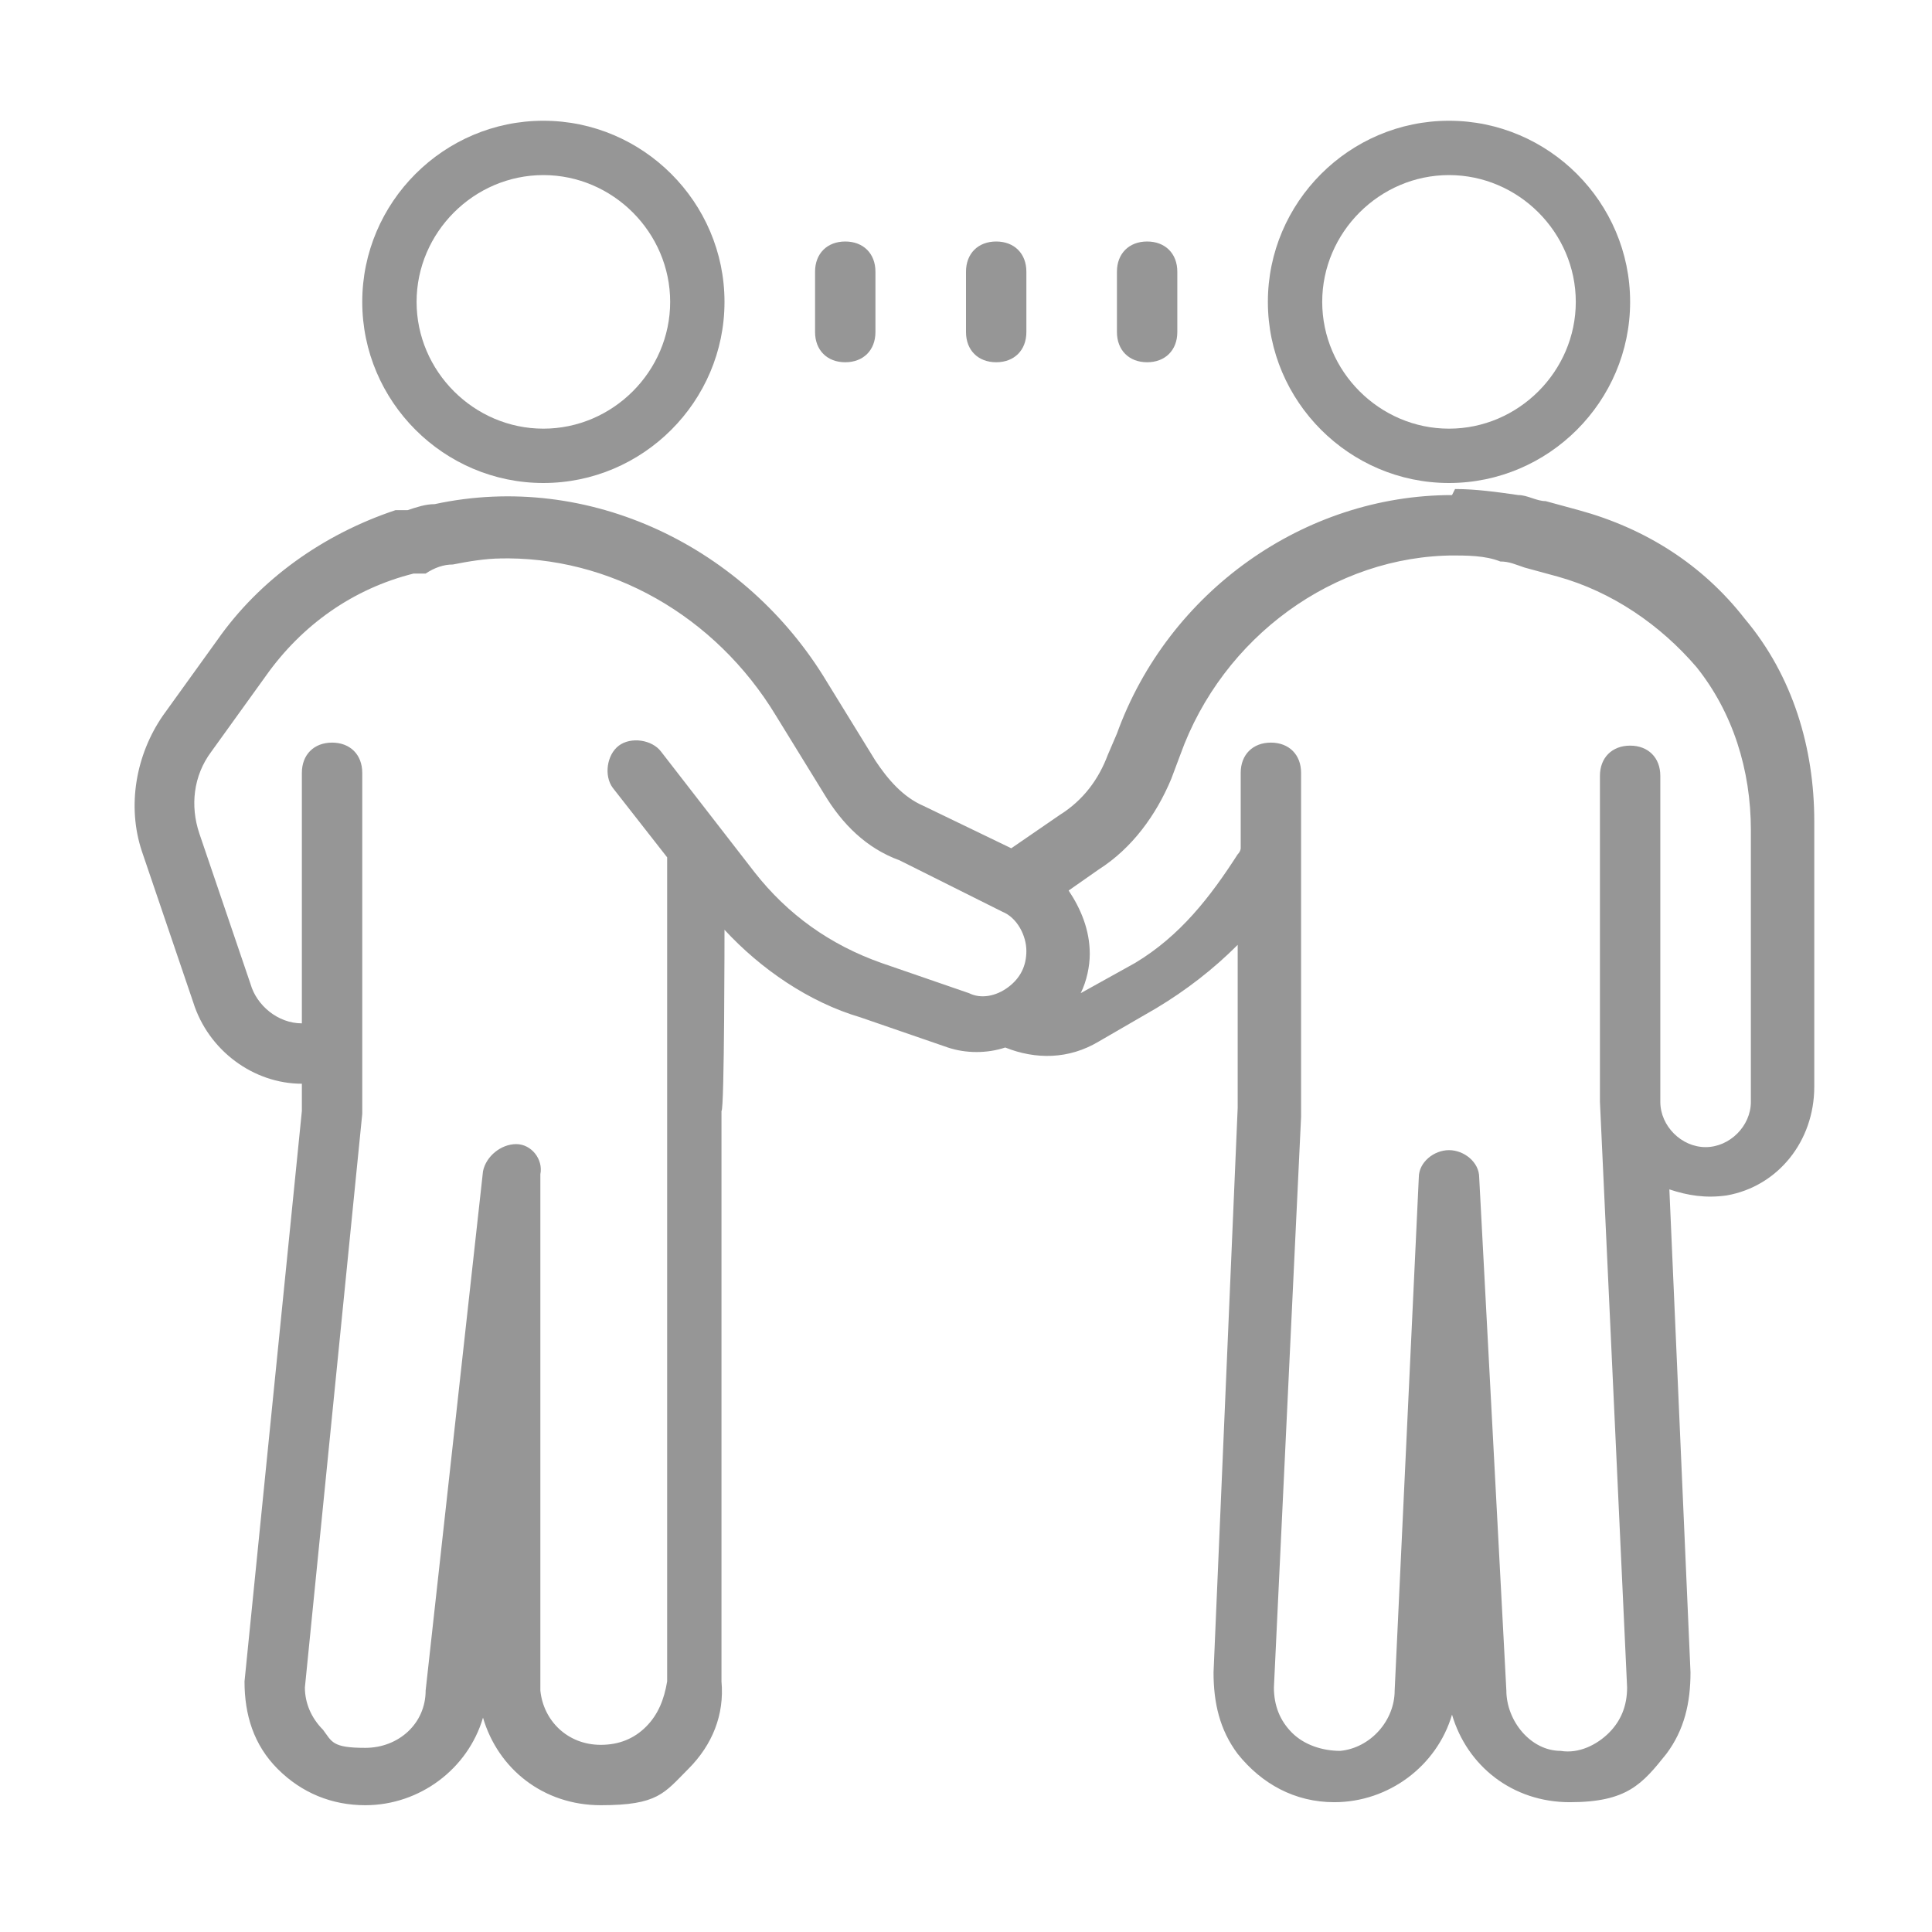
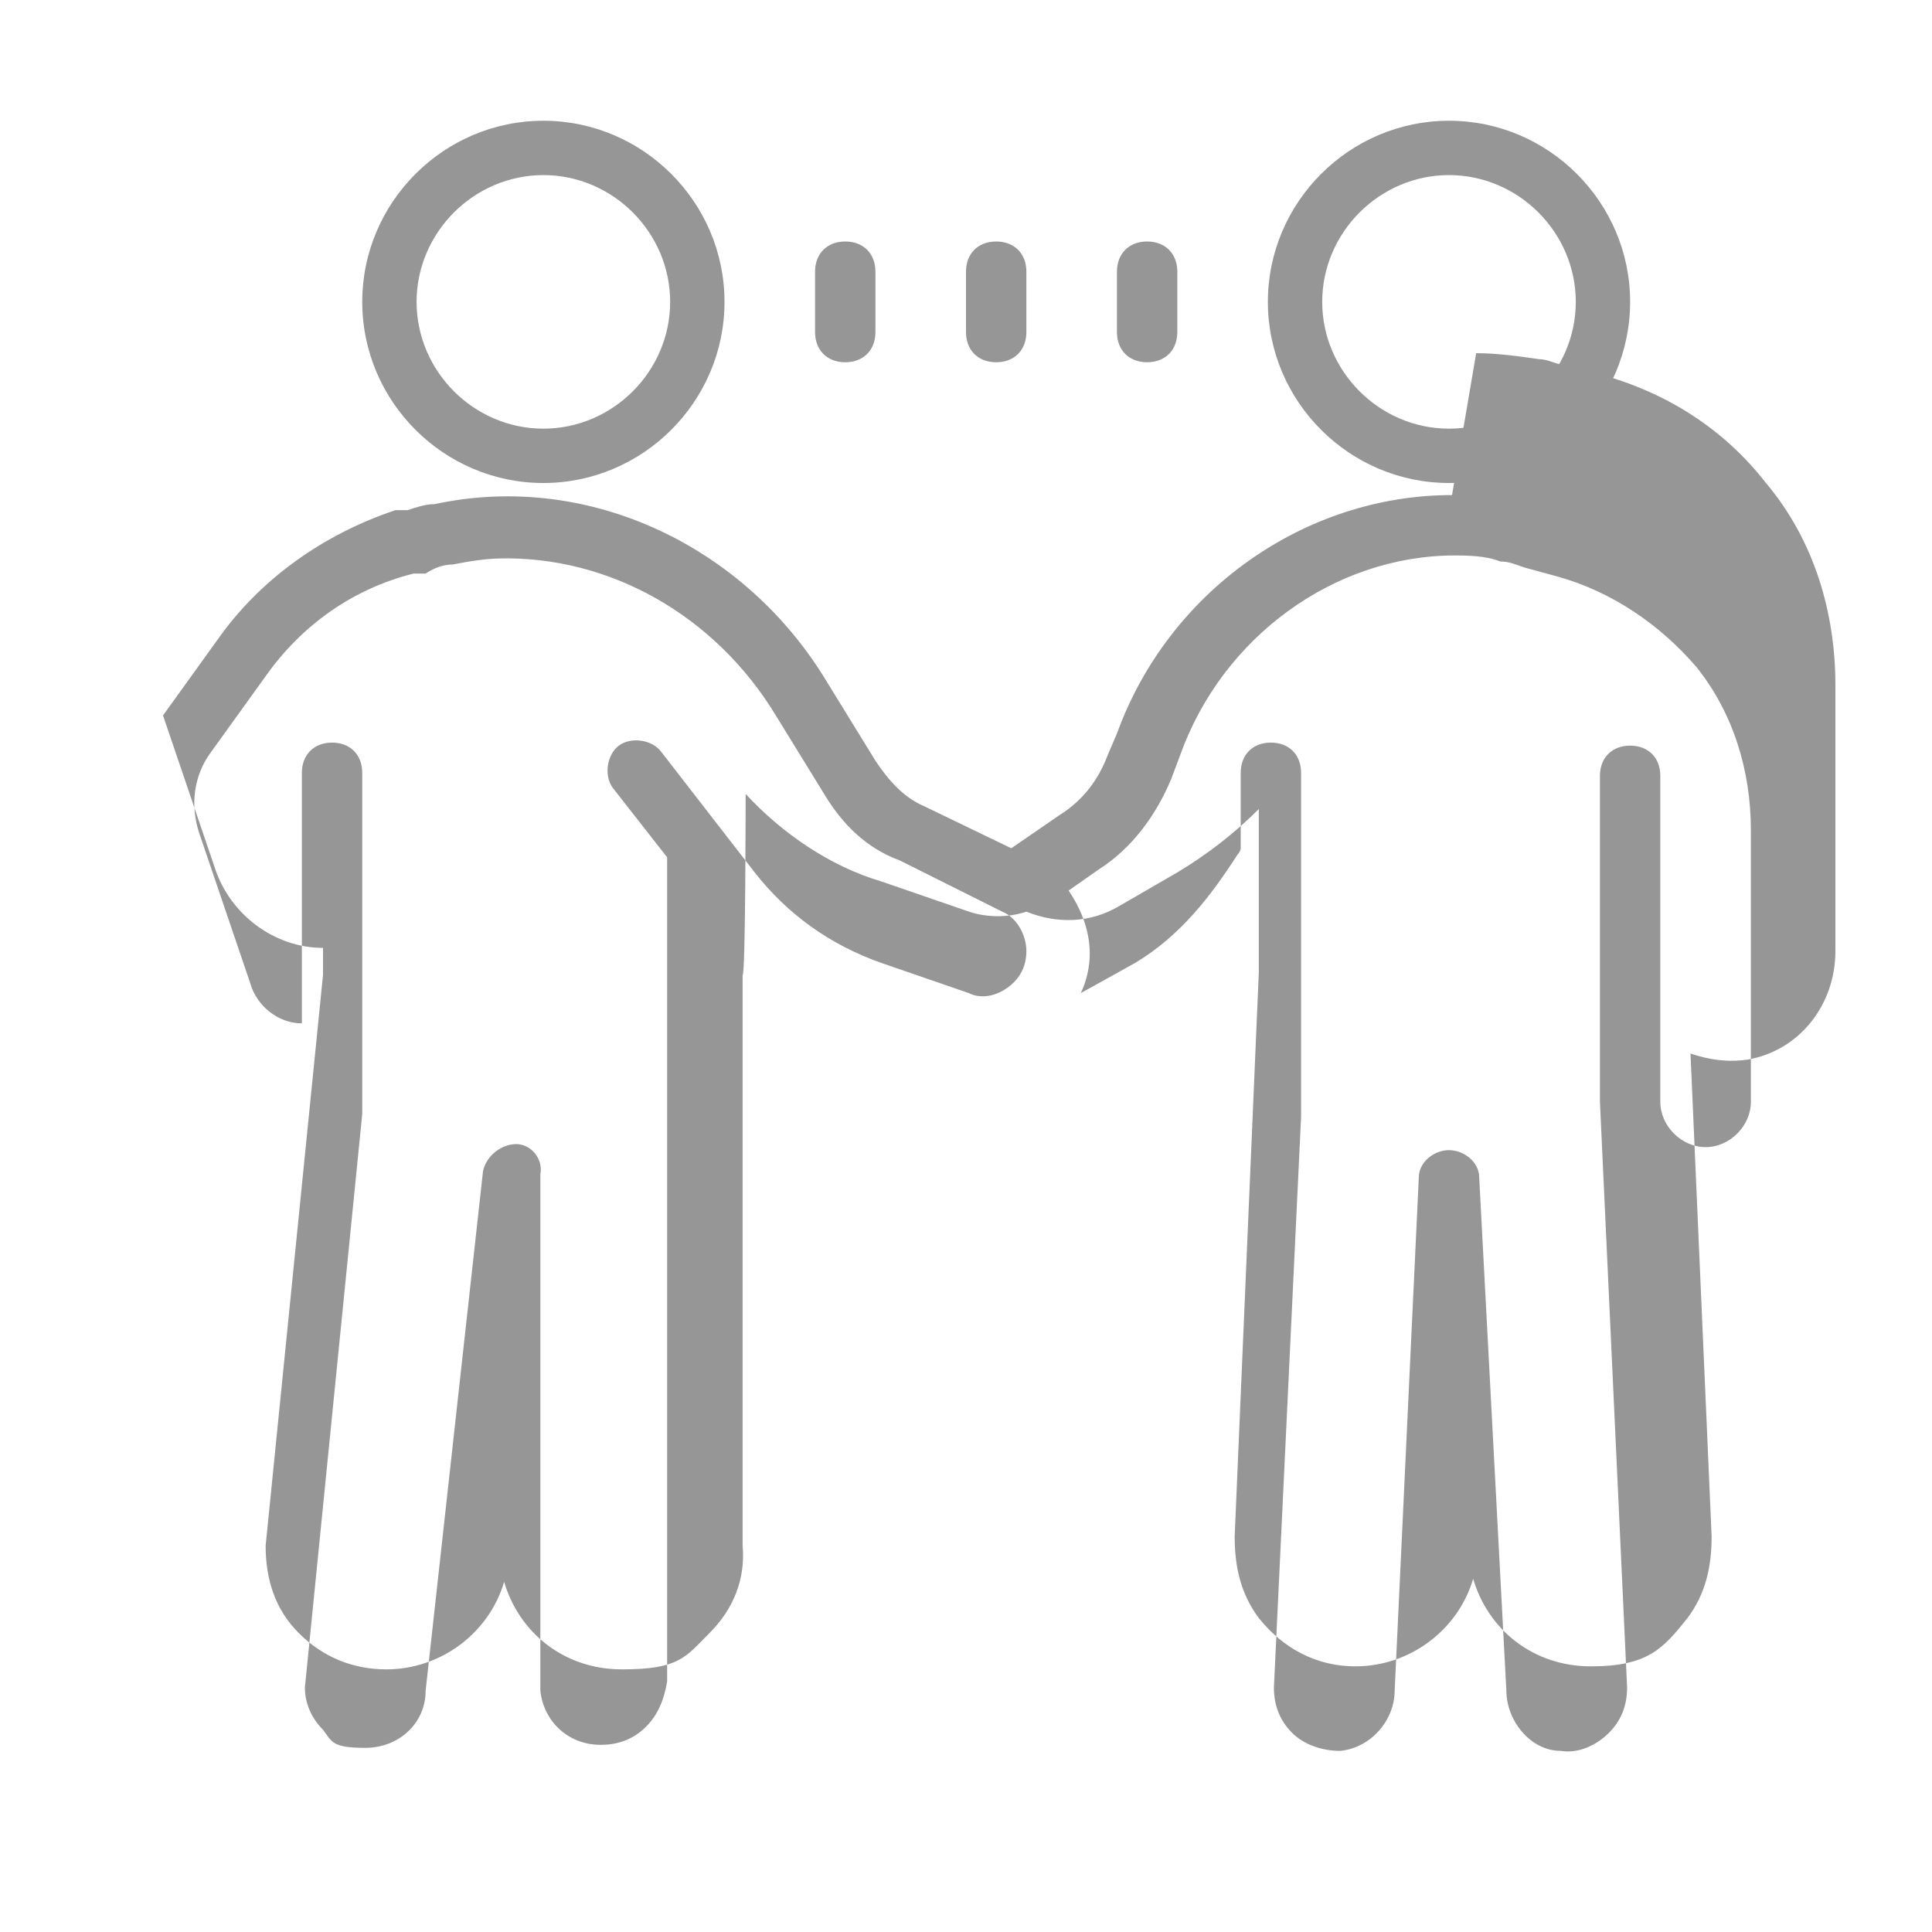
<svg xmlns="http://www.w3.org/2000/svg" id="Layer_1" version="1.1" viewBox="0 0 64 64">
  <defs>
    <style>
      .st0 {
        fill: #969696;
      }
    </style>
  </defs>
-   <path class="st0" d="M18,4c-3.3,0-6,2.7-6,6s2.7,6,6,6,6-2.7,6-6-2.7-6-6-6ZM48,4c-3.3,0-6,2.7-6,6s2.7,6,6,6,6-2.7,6-6-2.7-6-6-6ZM18,5.8c2.3,0,4.2,1.9,4.2,4.2s-1.9,4.2-4.2,4.2-4.2-1.9-4.2-4.2,1.9-4.2,4.2-4.2ZM48,5.8c2.3,0,4.2,1.9,4.2,4.2s-1.9,4.2-4.2,4.2-4.2-1.9-4.2-4.2,1.9-4.2,4.2-4.2ZM28,8c-.6,0-1,.4-1,1v2c0,.6.4,1,1,1s1-.4,1-1v-2c0-.6-.4-1-1-1ZM33,8c-.6,0-1,.4-1,1v2c0,.6.4,1,1,1s1-.4,1-1v-2c0-.6-.4-1-1-1ZM38,8c-.6,0-1,.4-1,1v2c0,.6.4,1,1,1s1-.4,1-1v-2c0-.6-.4-1-1-1ZM48.1,16.4c-4.9,0-9.4,3.2-11.1,7.9l-.3.7c-.3.8-.8,1.5-1.6,2l-1.6,1.1-2.9-1.4c-.7-.3-1.2-.9-1.6-1.5l-1.6-2.6c-2.7-4.5-7.9-7-13-5.9-.3,0-.6.1-.9.2h-.4c-2.4.8-4.5,2.3-5.9,4.3l-1.8,2.5c-.9,1.3-1.2,3-.7,4.5l1.7,5c.5,1.6,2,2.7,3.6,2.7v.9l-1.9,18.9c0,1.1.3,2.1,1.1,2.9.8.8,1.8,1.2,2.9,1.2,1.8,0,3.4-1.2,3.9-2.9.5,1.7,2,2.9,3.9,2.9s2.1-.4,2.9-1.2c.8-.8,1.2-1.8,1.1-2.9v-18.9c.1,0,.1-6,.1-6,1.2,1.3,2.8,2.4,4.5,2.9l2.9,1c.6.2,1.3.2,1.9,0,1,.4,2.1.4,3.1-.2l1.9-1.1c1-.6,1.9-1.3,2.7-2.1v5.4l-.8,18.7c0,1,.2,1.9.8,2.7.8,1,1.9,1.6,3.2,1.6,1.8,0,3.4-1.2,3.9-2.9.5,1.7,2,2.9,3.9,2.9s2.4-.6,3.2-1.6c.6-.8.8-1.7.8-2.7l-.7-16c.6.2,1.2.3,1.9.2,1.7-.3,2.9-1.8,2.9-3.6v-8.8c0-2.4-.7-4.8-2.3-6.7-1.4-1.8-3.3-3-5.5-3.6l-1.1-.3c-.3,0-.6-.2-.9-.2-.7-.1-1.4-.2-2.1-.2ZM48,18.4c.6,0,1.2,0,1.7.2.3,0,.5.1.8.2l1.1.3c1.8.5,3.4,1.6,4.6,3,1.2,1.5,1.8,3.4,1.8,5.4v9c0,.8-.7,1.5-1.5,1.5s-1.5-.7-1.5-1.5v-10.8c0-.6-.4-1-1-1s-1,.4-1,1v10.8h0c0,0,.9,19.4.9,19.4,0,.6-.2,1.1-.6,1.5-.4.4-1,.7-1.6.6-1,0-1.8-1-1.8-2l-.9-17c0-.5-.5-.9-1-.9s-1,.4-1,.9l-.8,17c0,1-.8,1.9-1.8,2-.6,0-1.2-.2-1.6-.6-.4-.4-.6-.9-.6-1.5l.9-18.9v-11.4c0-.6-.4-1-1-1s-1,.4-1,1v2.5c0,0,0,.1-.1.2-.9,1.4-1.9,2.7-3.4,3.6l-1.8,1c.2-.4.3-.9.3-1.3,0-.8-.3-1.5-.7-2.1l1-.7c1.1-.7,1.9-1.8,2.4-3l.3-.8c1.4-3.9,5.1-6.6,9.1-6.6ZM16.5,18.5c3.7-.1,7.2,1.9,9.2,5.2l1.6,2.6c.6,1,1.4,1.8,2.5,2.2l3.4,1.7c.5.2.8.8.8,1.3s-.2.9-.6,1.2c-.4.3-.9.4-1.3.2l-2.9-1c-1.7-.6-3.1-1.6-4.2-3l-3.1-4c-.3-.4-1-.5-1.4-.2-.4.3-.5,1-.2,1.4l1.8,2.3s0,0,0,0v27.3c-.1.6-.3,1.1-.7,1.5-.4.4-.9.6-1.5.6-1.1,0-1.9-.8-2-1.8v-17.1c.1-.5-.3-1-.8-1-.5,0-1,.4-1.1.9l-1.9,17.2c0,1.1-.9,1.9-2,1.9s-1.1-.2-1.4-.6c-.4-.4-.6-.9-.6-1.4l1.9-19v-11.3c0-.6-.4-1-1-1s-1,.4-1,1v8.3c-.8,0-1.5-.6-1.7-1.3l-1.7-5c-.3-.9-.2-1.9.4-2.7l1.8-2.5c1.2-1.7,2.9-2.9,4.9-3.4h.4c.3-.2.6-.3.9-.3.5-.1,1.1-.2,1.6-.2Z" />
+   <path class="st0" d="M18,4c-3.3,0-6,2.7-6,6s2.7,6,6,6,6-2.7,6-6-2.7-6-6-6ZM48,4c-3.3,0-6,2.7-6,6s2.7,6,6,6,6-2.7,6-6-2.7-6-6-6ZM18,5.8c2.3,0,4.2,1.9,4.2,4.2s-1.9,4.2-4.2,4.2-4.2-1.9-4.2-4.2,1.9-4.2,4.2-4.2ZM48,5.8c2.3,0,4.2,1.9,4.2,4.2s-1.9,4.2-4.2,4.2-4.2-1.9-4.2-4.2,1.9-4.2,4.2-4.2ZM28,8c-.6,0-1,.4-1,1v2c0,.6.4,1,1,1s1-.4,1-1v-2c0-.6-.4-1-1-1ZM33,8c-.6,0-1,.4-1,1v2c0,.6.4,1,1,1s1-.4,1-1v-2c0-.6-.4-1-1-1ZM38,8c-.6,0-1,.4-1,1v2c0,.6.4,1,1,1s1-.4,1-1v-2c0-.6-.4-1-1-1ZM48.1,16.4c-4.9,0-9.4,3.2-11.1,7.9l-.3.7c-.3.8-.8,1.5-1.6,2l-1.6,1.1-2.9-1.4c-.7-.3-1.2-.9-1.6-1.5l-1.6-2.6c-2.7-4.5-7.9-7-13-5.9-.3,0-.6.1-.9.2h-.4c-2.4.8-4.5,2.3-5.9,4.3l-1.8,2.5l1.7,5c.5,1.6,2,2.7,3.6,2.7v.9l-1.9,18.9c0,1.1.3,2.1,1.1,2.9.8.8,1.8,1.2,2.9,1.2,1.8,0,3.4-1.2,3.9-2.9.5,1.7,2,2.9,3.9,2.9s2.1-.4,2.9-1.2c.8-.8,1.2-1.8,1.1-2.9v-18.9c.1,0,.1-6,.1-6,1.2,1.3,2.8,2.4,4.5,2.9l2.9,1c.6.2,1.3.2,1.9,0,1,.4,2.1.4,3.1-.2l1.9-1.1c1-.6,1.9-1.3,2.7-2.1v5.4l-.8,18.7c0,1,.2,1.9.8,2.7.8,1,1.9,1.6,3.2,1.6,1.8,0,3.4-1.2,3.9-2.9.5,1.7,2,2.9,3.9,2.9s2.4-.6,3.2-1.6c.6-.8.8-1.7.8-2.7l-.7-16c.6.2,1.2.3,1.9.2,1.7-.3,2.9-1.8,2.9-3.6v-8.8c0-2.4-.7-4.8-2.3-6.7-1.4-1.8-3.3-3-5.5-3.6l-1.1-.3c-.3,0-.6-.2-.9-.2-.7-.1-1.4-.2-2.1-.2ZM48,18.4c.6,0,1.2,0,1.7.2.3,0,.5.1.8.2l1.1.3c1.8.5,3.4,1.6,4.6,3,1.2,1.5,1.8,3.4,1.8,5.4v9c0,.8-.7,1.5-1.5,1.5s-1.5-.7-1.5-1.5v-10.8c0-.6-.4-1-1-1s-1,.4-1,1v10.8h0c0,0,.9,19.4.9,19.4,0,.6-.2,1.1-.6,1.5-.4.4-1,.7-1.6.6-1,0-1.8-1-1.8-2l-.9-17c0-.5-.5-.9-1-.9s-1,.4-1,.9l-.8,17c0,1-.8,1.9-1.8,2-.6,0-1.2-.2-1.6-.6-.4-.4-.6-.9-.6-1.5l.9-18.9v-11.4c0-.6-.4-1-1-1s-1,.4-1,1v2.5c0,0,0,.1-.1.2-.9,1.4-1.9,2.7-3.4,3.6l-1.8,1c.2-.4.3-.9.3-1.3,0-.8-.3-1.5-.7-2.1l1-.7c1.1-.7,1.9-1.8,2.4-3l.3-.8c1.4-3.9,5.1-6.6,9.1-6.6ZM16.5,18.5c3.7-.1,7.2,1.9,9.2,5.2l1.6,2.6c.6,1,1.4,1.8,2.5,2.2l3.4,1.7c.5.2.8.8.8,1.3s-.2.9-.6,1.2c-.4.3-.9.4-1.3.2l-2.9-1c-1.7-.6-3.1-1.6-4.2-3l-3.1-4c-.3-.4-1-.5-1.4-.2-.4.3-.5,1-.2,1.4l1.8,2.3s0,0,0,0v27.3c-.1.6-.3,1.1-.7,1.5-.4.4-.9.6-1.5.6-1.1,0-1.9-.8-2-1.8v-17.1c.1-.5-.3-1-.8-1-.5,0-1,.4-1.1.9l-1.9,17.2c0,1.1-.9,1.9-2,1.9s-1.1-.2-1.4-.6c-.4-.4-.6-.9-.6-1.4l1.9-19v-11.3c0-.6-.4-1-1-1s-1,.4-1,1v8.3c-.8,0-1.5-.6-1.7-1.3l-1.7-5c-.3-.9-.2-1.9.4-2.7l1.8-2.5c1.2-1.7,2.9-2.9,4.9-3.4h.4c.3-.2.6-.3.9-.3.5-.1,1.1-.2,1.6-.2Z" />
</svg>